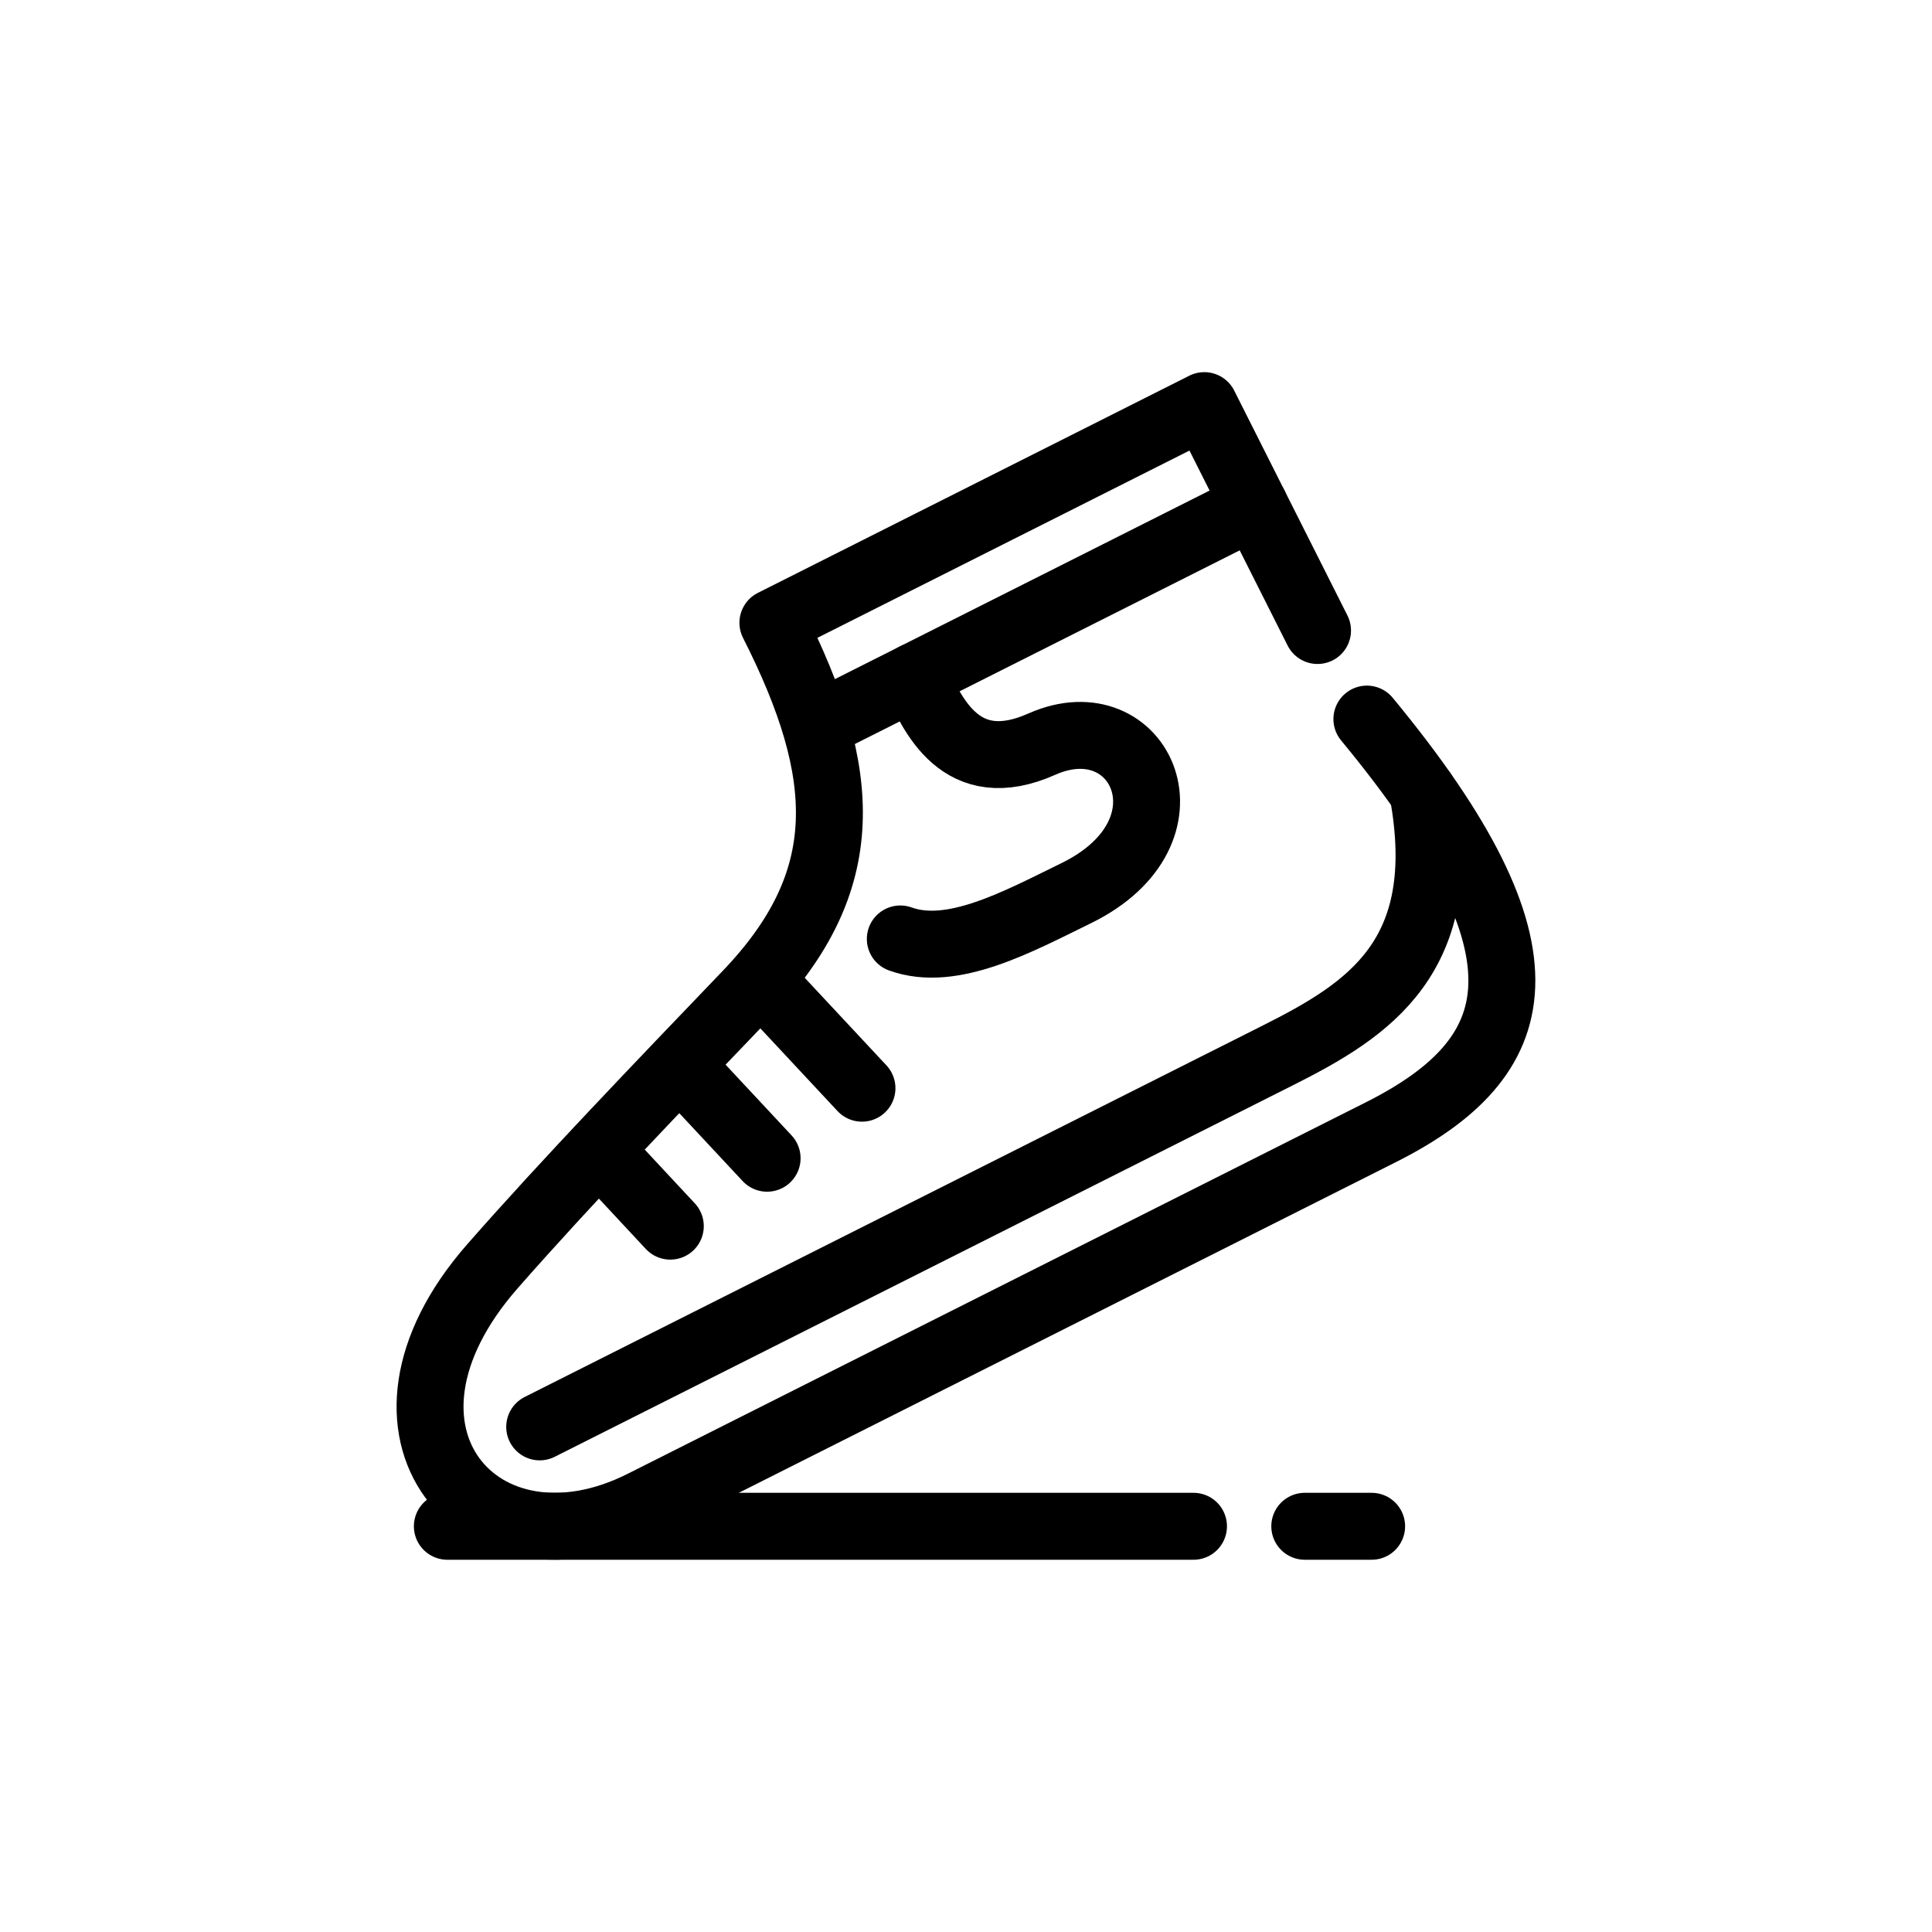
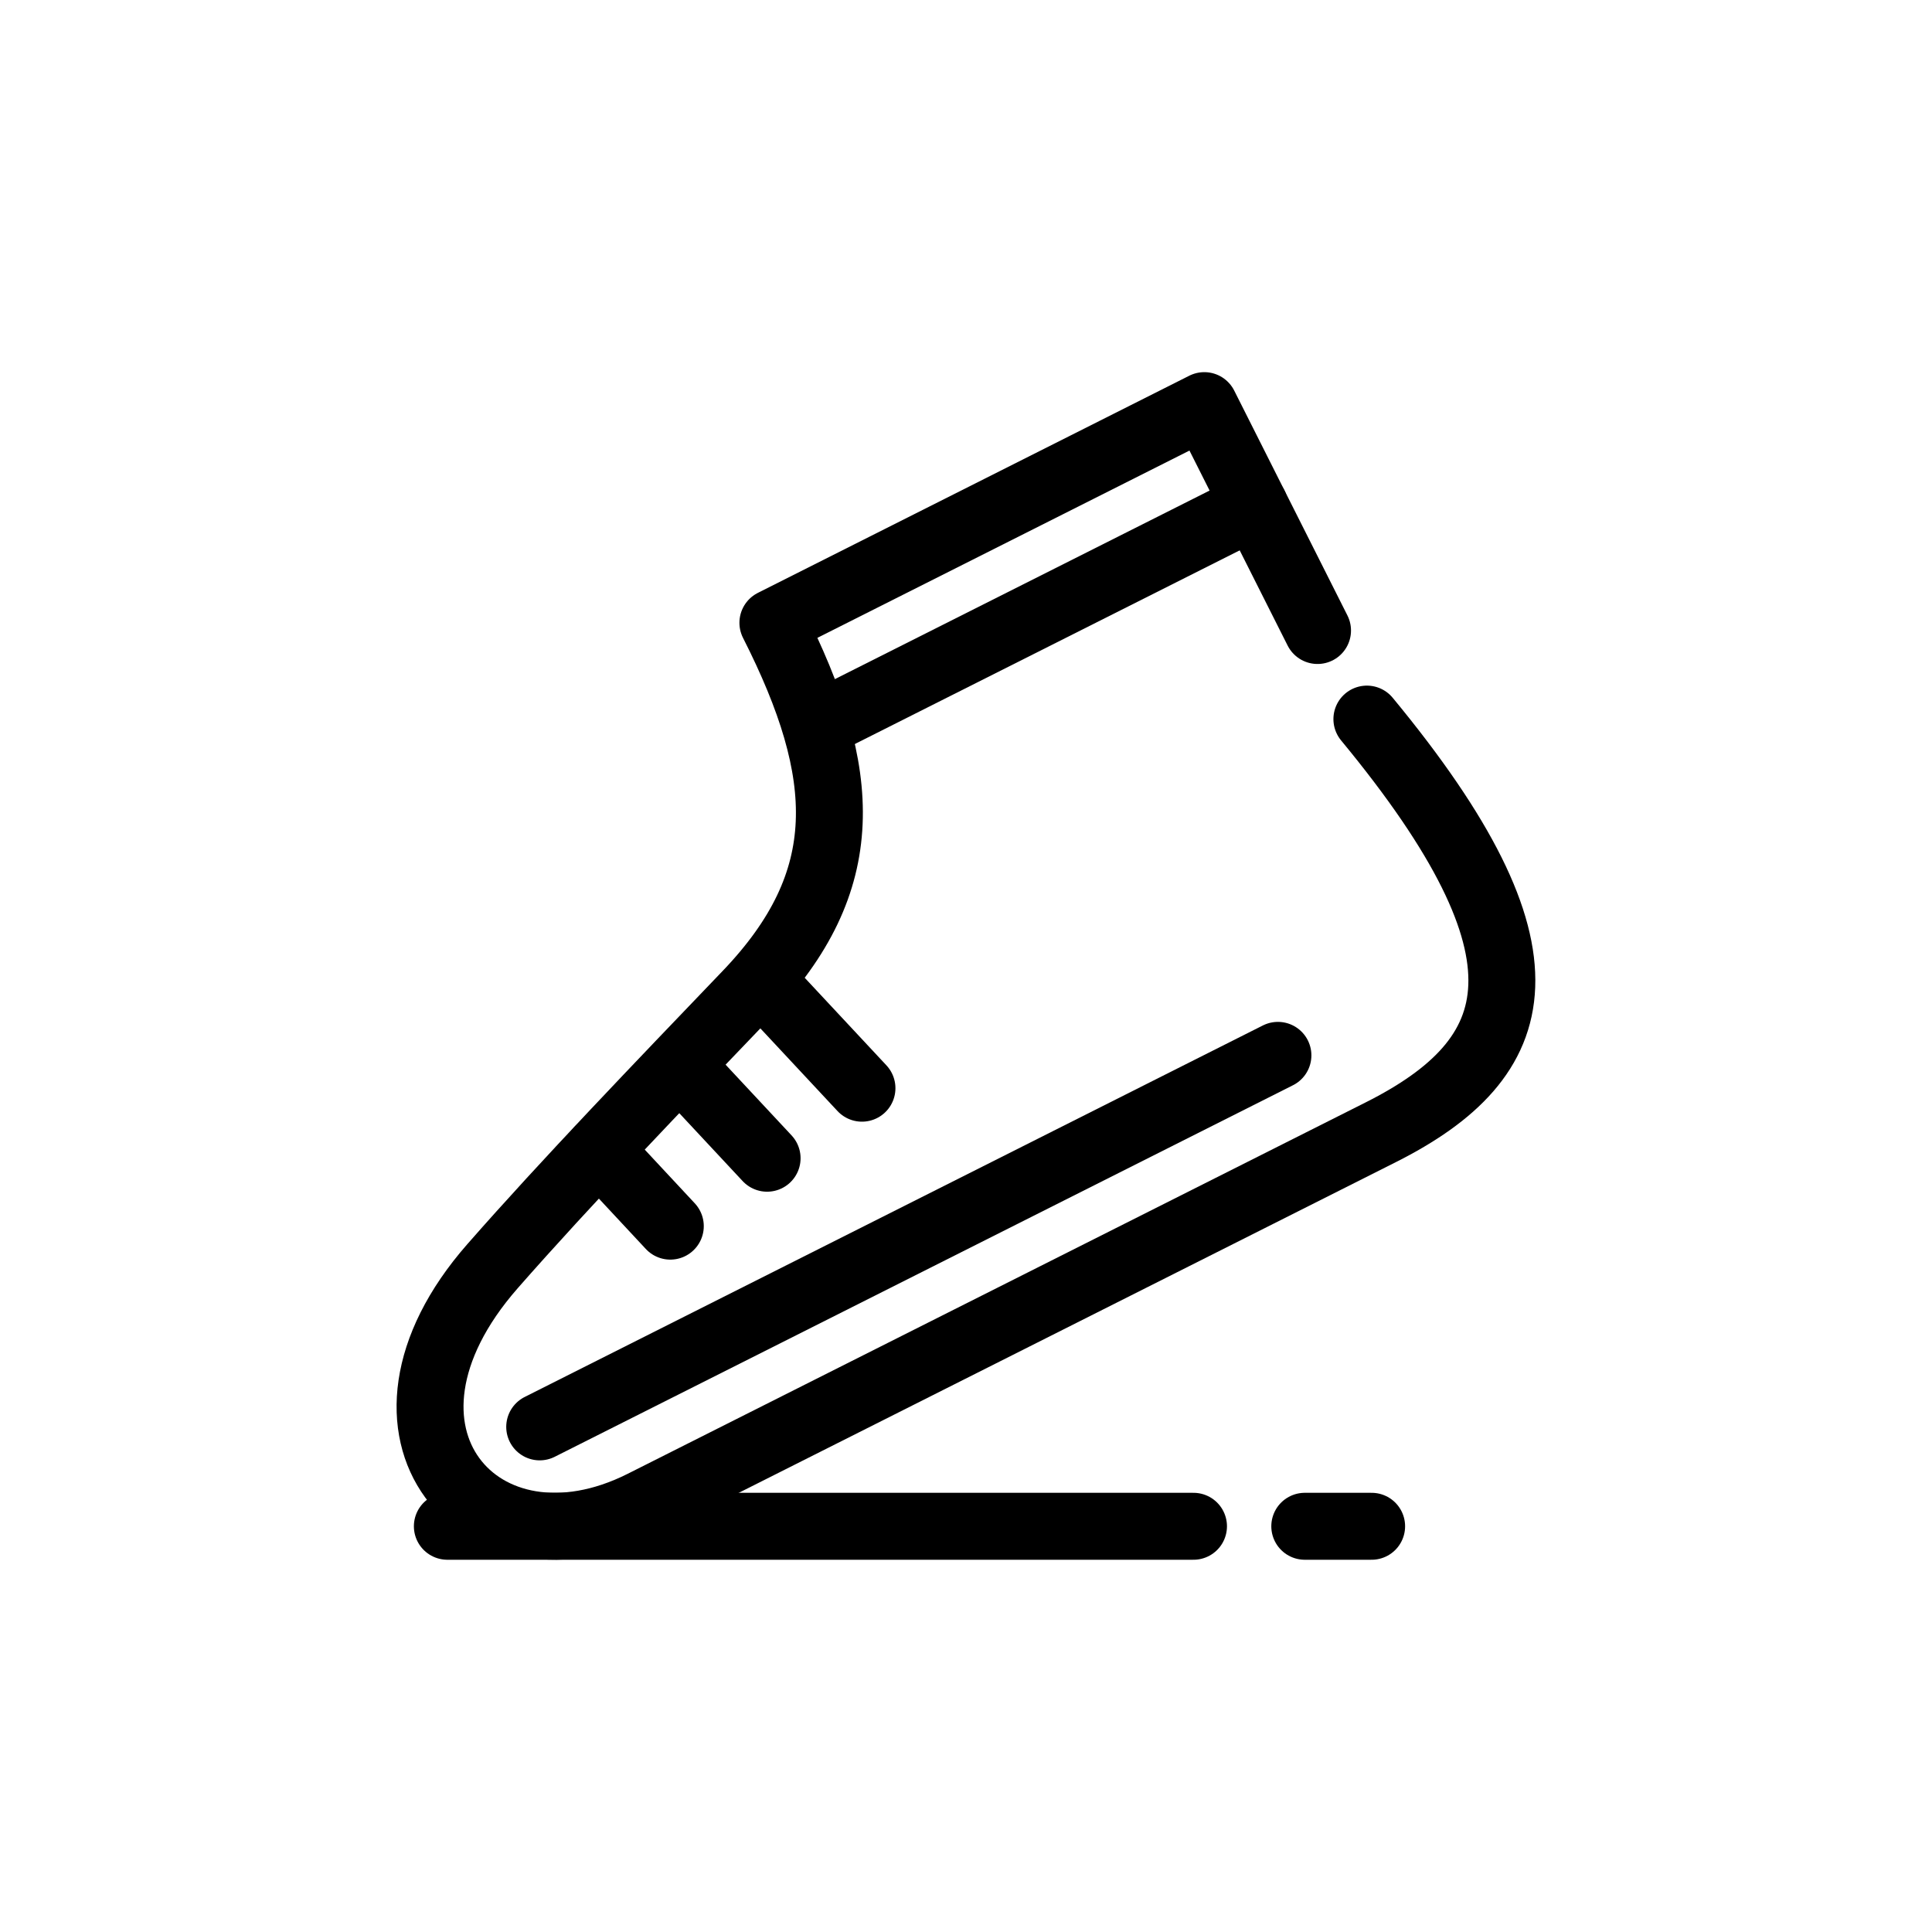
<svg xmlns="http://www.w3.org/2000/svg" id="64994cb1-c1f0-4671-88aa-7c18dfdfa828" data-name="Isolation Mode" viewBox="0 0 200 200">
  <defs>
    <style>.\38 2b51528-a59b-4d31-98eb-f122e5c84816,.\39 3bac6f1-fe7f-419d-81ee-d538ae12a332{fill:none;}.\38 2b51528-a59b-4d31-98eb-f122e5c84816{stroke:#000;stroke-linecap:round;stroke-linejoin:round;stroke-width:6.93px;}</style>
  </defs>
  <title>icon-focus-foot</title>
  <rect class="93bac6f1-fe7f-419d-81ee-d538ae12a332" width="200" height="200" />
-   <path class="82b51528-a59b-4d31-98eb-f122e5c84816" d="M309.72,327.86l76.42-38.46c9.36-4.71,18.12-10.19,15-27.24" transform="translate(-253.85 -180.15)" />
+   <path class="82b51528-a59b-4d31-98eb-f122e5c84816" d="M309.72,327.86l76.42-38.46" transform="translate(-253.85 -180.15)" />
  <path class="82b51528-a59b-4d31-98eb-f122e5c84816" d="M390.24,245.42l-11.72-23.28-44.66,22.48c7.95,15.69,8.48,26.76-2.69,38.43-8.91,9.3-18.73,19.5-26.33,28.17-15.12,17.23-1.18,33,15.53,24.6l76.42-38.46c15.22-7.66,18.65-18.45-1.44-42.77" transform="translate(-253.85 -180.15)" />
  <line class="82b51528-a59b-4d31-98eb-f122e5c84816" x1="129.87" y1="52.32" x2="84.82" y2="74.99" />
  <line class="82b51528-a59b-4d31-98eb-f122e5c84816" x1="62.01" y1="119.01" x2="69.39" y2="126.93" />
  <line class="82b51528-a59b-4d31-98eb-f122e5c84816" x1="70.38" y1="110.22" x2="79.41" y2="119.9" />
  <line class="82b51528-a59b-4d31-98eb-f122e5c84816" x1="78.78" y1="101.45" x2="89.23" y2="112.65" />
  <line class="82b51528-a59b-4d31-98eb-f122e5c84816" x1="46.31" y1="158" x2="123.55" y2="158" />
  <line class="82b51528-a59b-4d31-98eb-f122e5c84816" x1="135.07" y1="158" x2="141.99" y2="158" />
-   <path class="82b51528-a59b-4d31-98eb-f122e5c84816" d="M348.55,250.17c1.8,3.89,4.72,10.78,13.18,7,10.18-4.49,16.47,9.09,3.55,15.43-6.13,3-12.87,6.69-18.23,4.75" transform="translate(-253.85 -180.15)" />
</svg>